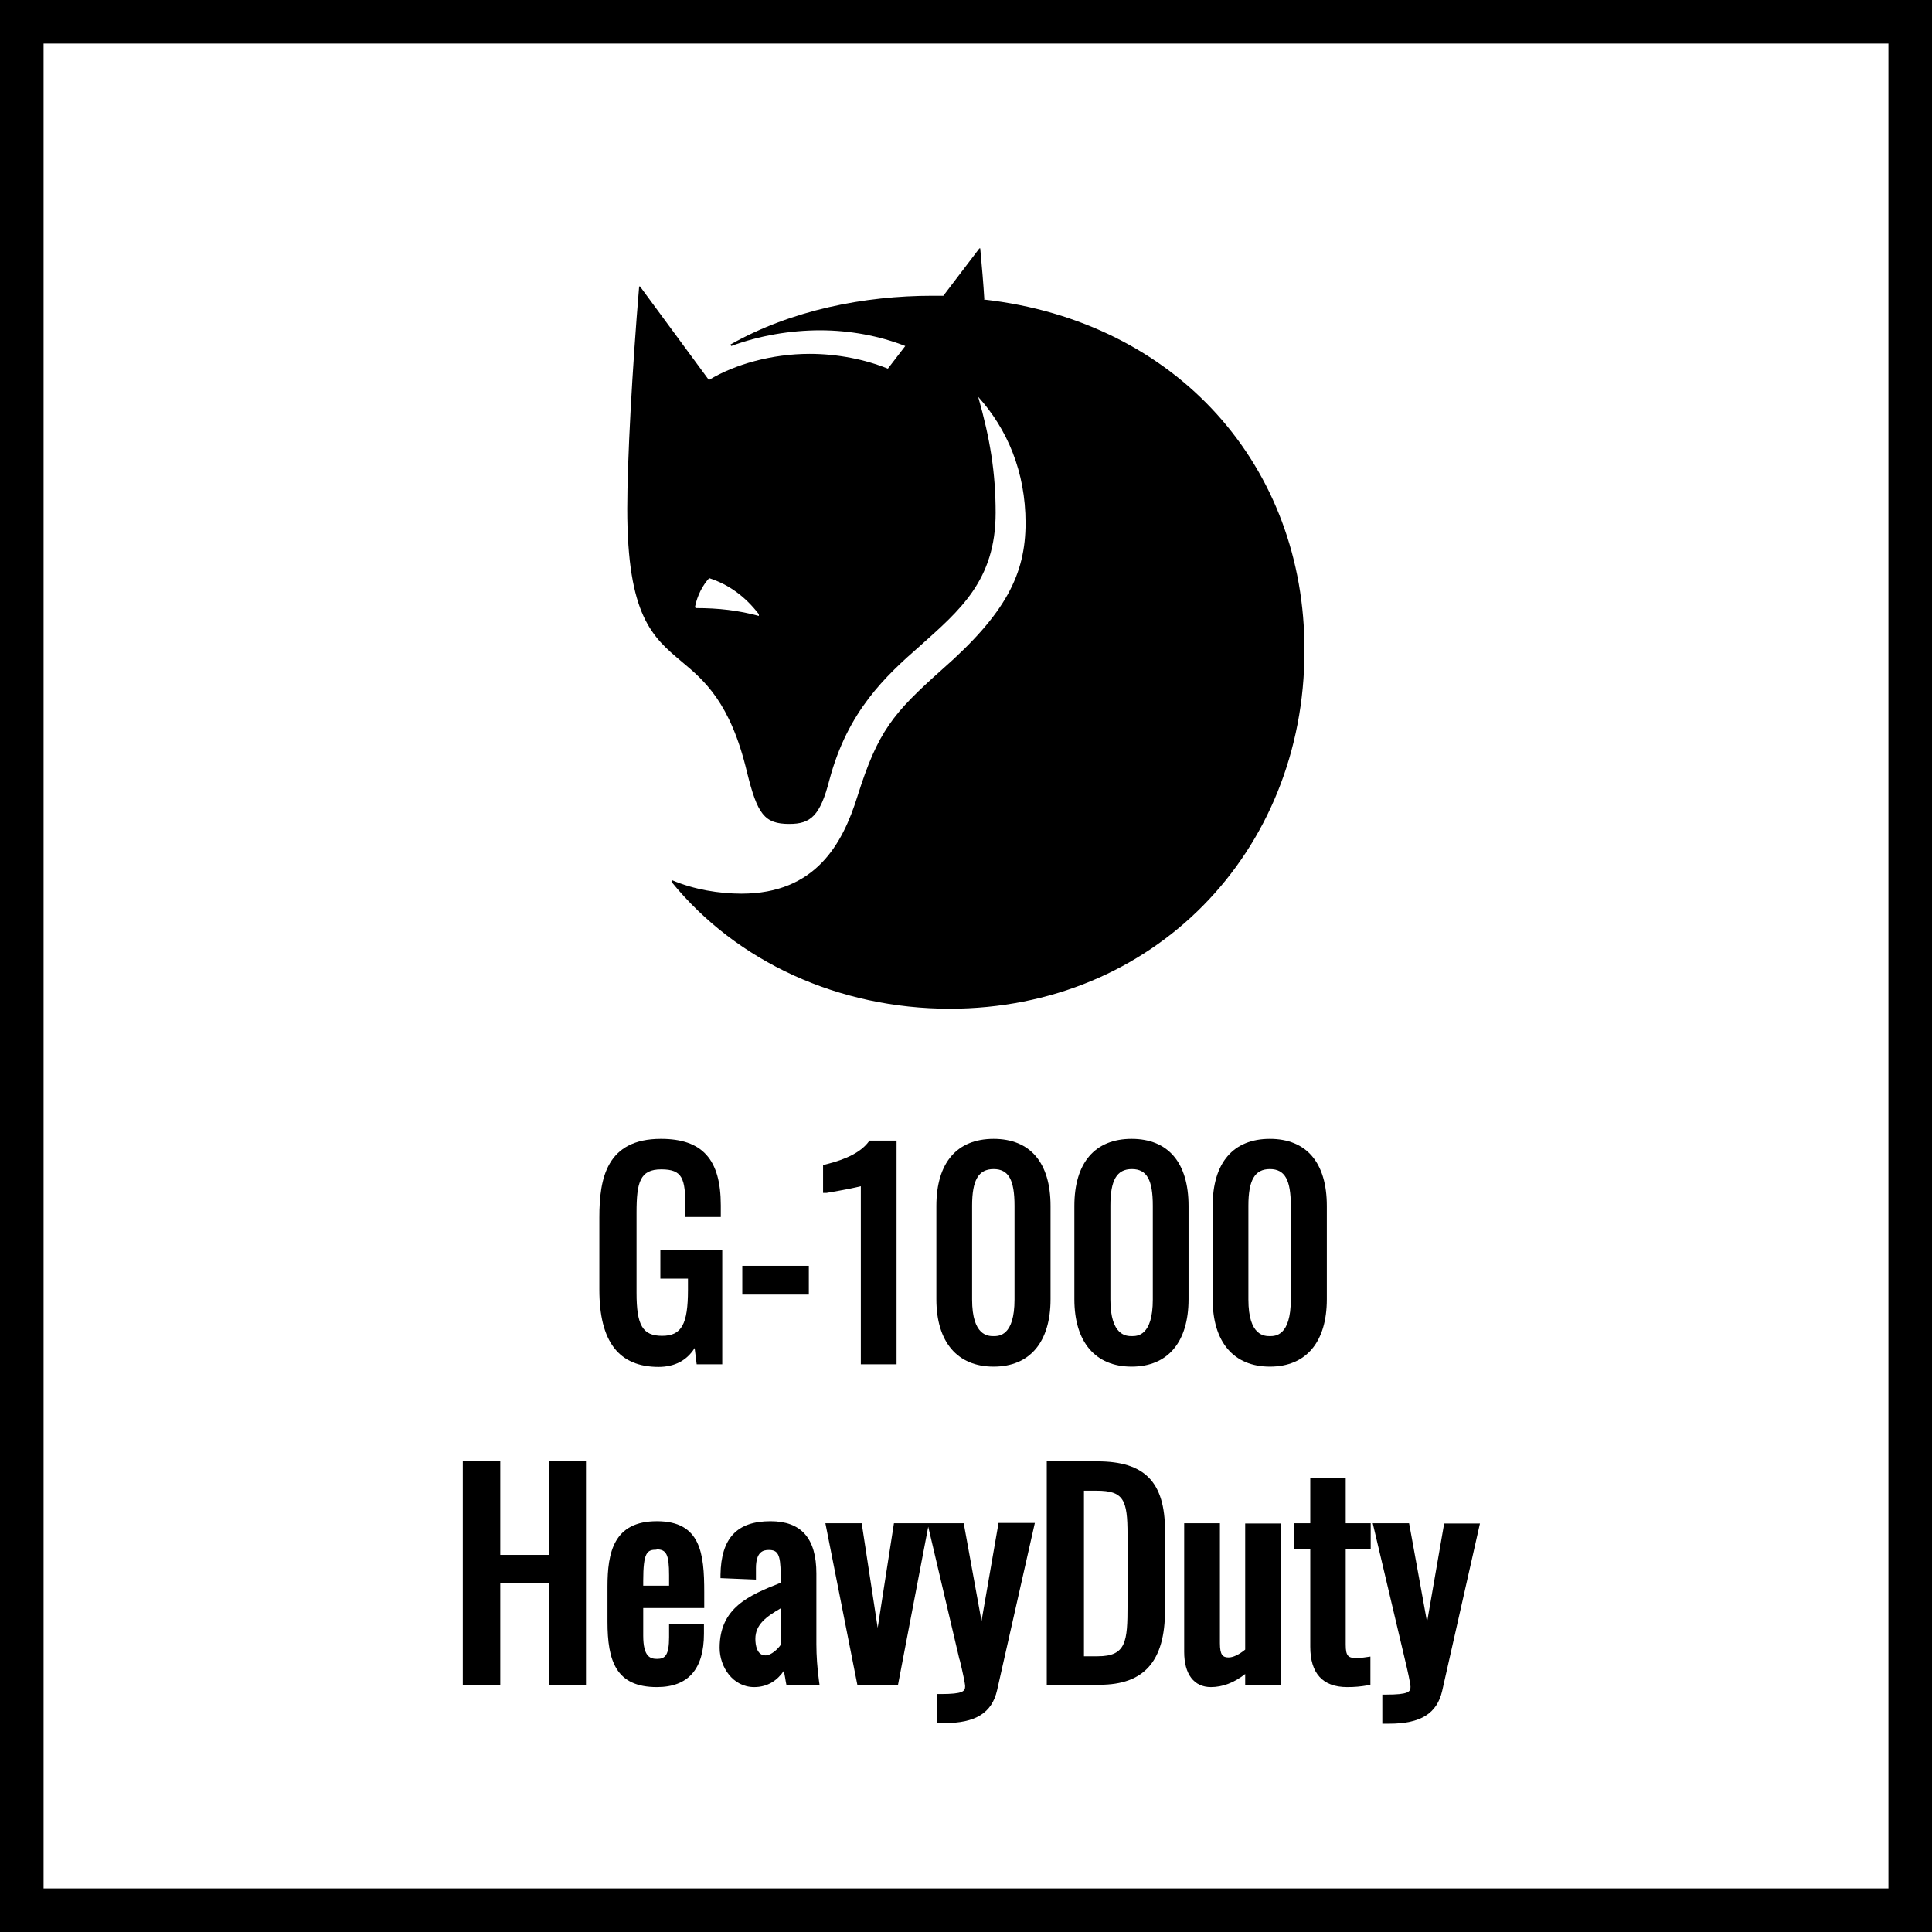
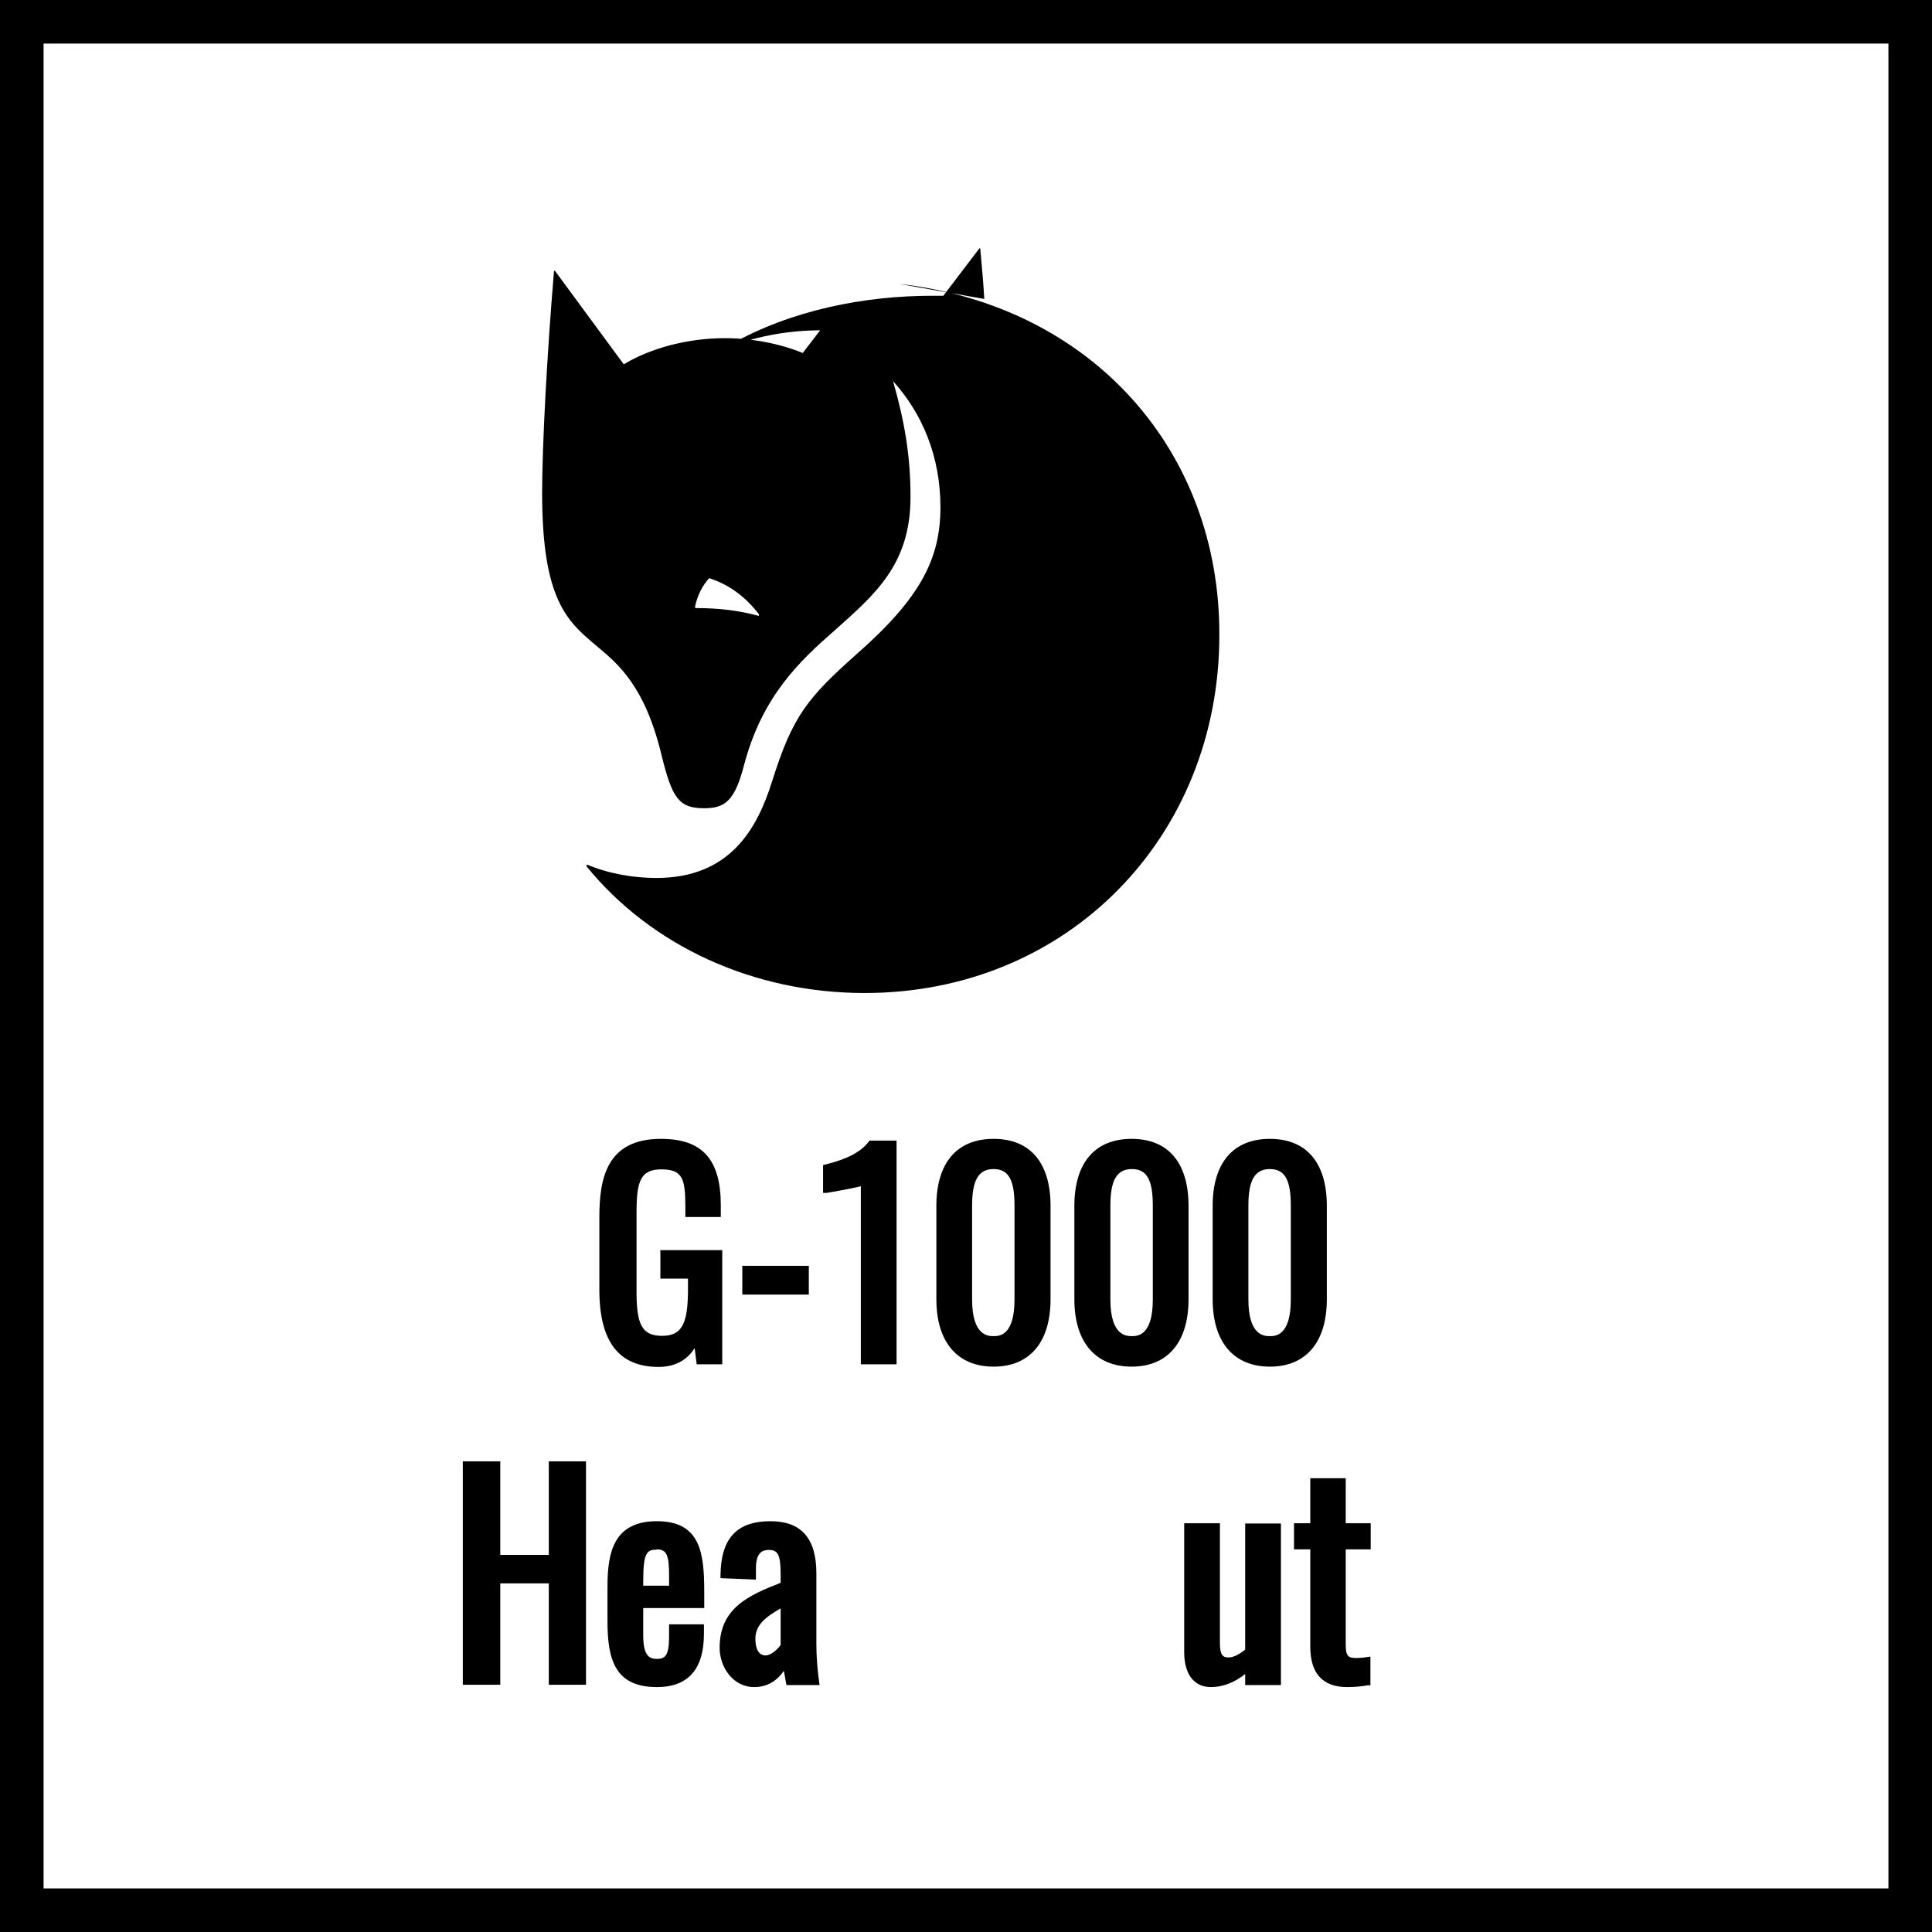
<svg xmlns="http://www.w3.org/2000/svg" id="Warstwa_2" data-name="Warstwa 2" viewBox="0 0 66.5 66.5">
  <defs>
    <style>
      .cls-1 {
        fill: none;
        stroke: #000;
        stroke-miterlimit: 10;
        stroke-width: 1.5px;
      }
    </style>
  </defs>
  <g id="ikonki">
    <g id="g1000_heavy_duty" data-name="g1000 heavy duty">
      <g id="pfc_free" data-name="pfc free">
        <rect class="cls-1" x=".75" y=".75" width="65" height="65" />
      </g>
      <g>
-         <path id="path12" d="M26.12,21.2c-.7-.19-1.38-.27-2.17-.27l-.03-.03c.08-.41.27-.76.49-1,.68.22,1.24.63,1.71,1.24v.05ZM33.88,10.29c-.03-.51-.08-1.09-.14-1.74h-.03l-1.24,1.63h-.38c-2.33,0-4.85.49-6.95,1.68l.03.05c.97-.36,2.04-.54,3.06-.54s2.04.19,2.93.54l-.6.78c-.78-.32-1.74-.51-2.69-.51-1.3,0-2.58.36-3.47.9l-2.37-3.22h-.03c-.24,2.84-.41,6.02-.41,7.65,0,3.69.87,4.42,1.87,5.26.78.65,1.68,1.41,2.25,3.8.36,1.46.6,1.79,1.46,1.79.73,0,1.06-.27,1.38-1.52.63-2.36,1.92-3.56,3.12-4.61,1.36-1.22,2.6-2.25,2.6-4.58,0-1.38-.19-2.55-.6-3.99,1,1.11,1.63,2.58,1.63,4.34s-.68,3.12-2.88,5.05c-1.68,1.5-2.2,2.11-2.91,4.37-.51,1.63-1.44,3.34-3.99,3.34-.76,0-1.63-.14-2.38-.46l-.03.05c2.25,2.77,5.78,4.37,9.58,4.37,7,0,12.21-5.38,12.21-12.32.02-6.34-4.38-11.34-11.03-12.09" />
+         <path id="path12" d="M26.12,21.2c-.7-.19-1.38-.27-2.17-.27l-.03-.03c.08-.41.27-.76.49-1,.68.22,1.24.63,1.71,1.24v.05ZM33.88,10.29c-.03-.51-.08-1.09-.14-1.74h-.03l-1.24,1.63h-.38c-2.33,0-4.85.49-6.95,1.68l.03.05c.97-.36,2.04-.54,3.06-.54l-.6.78c-.78-.32-1.74-.51-2.69-.51-1.3,0-2.58.36-3.47.9l-2.37-3.22h-.03c-.24,2.84-.41,6.02-.41,7.65,0,3.69.87,4.42,1.87,5.26.78.65,1.68,1.41,2.25,3.8.36,1.46.6,1.79,1.46,1.79.73,0,1.06-.27,1.38-1.52.63-2.36,1.92-3.56,3.12-4.61,1.36-1.22,2.6-2.25,2.6-4.58,0-1.38-.19-2.55-.6-3.99,1,1.11,1.63,2.58,1.63,4.34s-.68,3.12-2.88,5.05c-1.68,1.5-2.2,2.11-2.91,4.37-.51,1.63-1.44,3.34-3.99,3.34-.76,0-1.63-.14-2.38-.46l-.03.05c2.25,2.77,5.78,4.37,9.58,4.37,7,0,12.21-5.38,12.21-12.32.02-6.34-4.38-11.34-11.03-12.09" />
        <g>
          <path d="M22.66,47.05c.56,0,.98-.22,1.25-.65l.07.56h.88v-3.93h-2.13v.98h.95v.39c0,1.18-.22,1.58-.89,1.58s-.88-.36-.88-1.48v-2.76c0-1.05.12-1.49.85-1.49s.83.31.83,1.29v.35h1.22v-.4c0-1.59-.64-2.29-2.06-2.29-1.87,0-2.12,1.36-2.12,2.7v2.49c0,1.79.67,2.66,2.04,2.66Z" />
          <rect x="25.55" y="43.57" width="2.29" height=".99" />
          <path d="M29.63,40.83v6.13h1.23v-7.7h-.93l-.04.05c-.26.34-.74.59-1.47.77l-.09.02v.96h.12s.79-.13,1.18-.23Z" />
          <path d="M36.16,41.51c0-1.49-.7-2.31-1.96-2.31s-1.97.82-1.97,2.31v3.21c0,1.47.72,2.32,1.97,2.32s1.96-.85,1.96-2.32v-3.21ZM34.92,41.5v3.23c0,1.26-.54,1.26-.72,1.26s-.74,0-.74-1.26v-3.23c0-.88.22-1.26.74-1.26s.72.38.72,1.26Z" />
          <path d="M40.91,41.51c0-1.49-.7-2.31-1.96-2.31s-1.97.82-1.97,2.31v3.21c0,1.47.72,2.32,1.97,2.32s1.96-.85,1.96-2.32v-3.21ZM39.68,41.5v3.23c0,1.26-.54,1.26-.72,1.26s-.74,0-.74-1.26v-3.23c0-.88.22-1.26.74-1.26s.72.38.72,1.26Z" />
          <path d="M43.71,47.04c1.25,0,1.96-.85,1.96-2.32v-3.21c0-1.49-.7-2.31-1.96-2.31s-1.97.82-1.97,2.31v3.21c0,1.47.72,2.32,1.97,2.32ZM42.97,44.73v-3.23c0-.88.22-1.26.74-1.26s.72.38.72,1.26v3.23c0,1.26-.54,1.26-.72,1.26s-.74,0-.74-1.26Z" />
          <polygon points="18.89 53.52 17.22 53.52 17.22 50.3 15.93 50.3 15.93 57.99 17.22 57.99 17.22 54.5 18.89 54.5 18.89 57.99 20.17 57.99 20.17 50.3 18.89 50.3 18.89 53.52" />
          <path d="M22.61,52.36c-1.49,0-1.7,1.08-1.7,2.25v1.21c0,1.35.29,2.25,1.7,2.25,1.08,0,1.62-.62,1.62-1.84v-.32h-1.2v.44c0,.63-.14.75-.41.75-.23,0-.48-.06-.48-.8v-.95h2.1v-.55c0-1.33-.12-2.44-1.63-2.44ZM22.6,53.33c.34,0,.43.18.43.89v.36h-.89v-.16c0-.99.13-1.08.46-1.08Z" />
          <path d="M28.1,56.59v-2.43c0-1.21-.52-1.8-1.58-1.8-1.15,0-1.7.58-1.72,1.84v.12s1.22.05,1.22.05v-.39c0-.57.25-.63.44-.63.3,0,.41.13.41.84v.29c-1.09.43-2.1.86-2.1,2.24,0,.65.45,1.35,1.19,1.35.48,0,.81-.25,1.02-.56.03.16.06.31.07.39l.02.1h1.14l-.02-.14c-.06-.45-.09-.87-.09-1.26ZM26.87,56.62c-.09.13-.32.36-.52.36-.3,0-.35-.36-.35-.57,0-.49.37-.76.87-1.05v1.26Z" />
-           <path d="M33.79,55.83l-.6-3.3-.02-.1h-2.4l-.56,3.6-.55-3.6h-1.25l1.08,5.46.02.1h1.4l1.04-5.44,1.07,4.55.02.06c.09.37.18.79.18.88,0,.17-.06.27-.84.27h-.12v1h.24c1.08,0,1.64-.35,1.82-1.13l1.3-5.76h-1.25l-.59,3.4Z" />
-           <path d="M37.77,50.3h-1.74v7.69h1.82c1.53,0,2.25-.81,2.25-2.56v-2.74c0-1.68-.7-2.39-2.33-2.39ZM37.31,51.31h.44c.93,0,1.06.32,1.06,1.51v2.42c0,1.26-.04,1.77-1.03,1.77h-.47v-5.69Z" />
          <path d="M42.86,56.78c-.22.18-.42.27-.57.27-.2,0-.3-.08-.3-.49v-4.13h-1.23v4.43c0,.77.34,1.21.92,1.21.4,0,.8-.15,1.18-.45v.38h1.23v-5.56h-1.23v4.35Z" />
          <path d="M46.33,50.88h-1.23v1.55h-.56v.9h.56v3.35c0,.92.43,1.39,1.27,1.39.27,0,.47-.02.7-.06h.1v-.99l-.14.02c-.12.02-.26.03-.34.03-.28,0-.37-.06-.37-.46v-3.28h.86v-.9h-.86v-1.55Z" />
-           <path d="M49.71,52.43l-.59,3.4-.6-3.3-.02-.1h-1.25l1.11,4.7c.09.37.19.83.19.93,0,.17-.06.27-.85.27h-.12v1h.24c1.08,0,1.64-.35,1.82-1.13l1.3-5.76h-1.25Z" />
        </g>
      </g>
    </g>
  </g>
</svg>